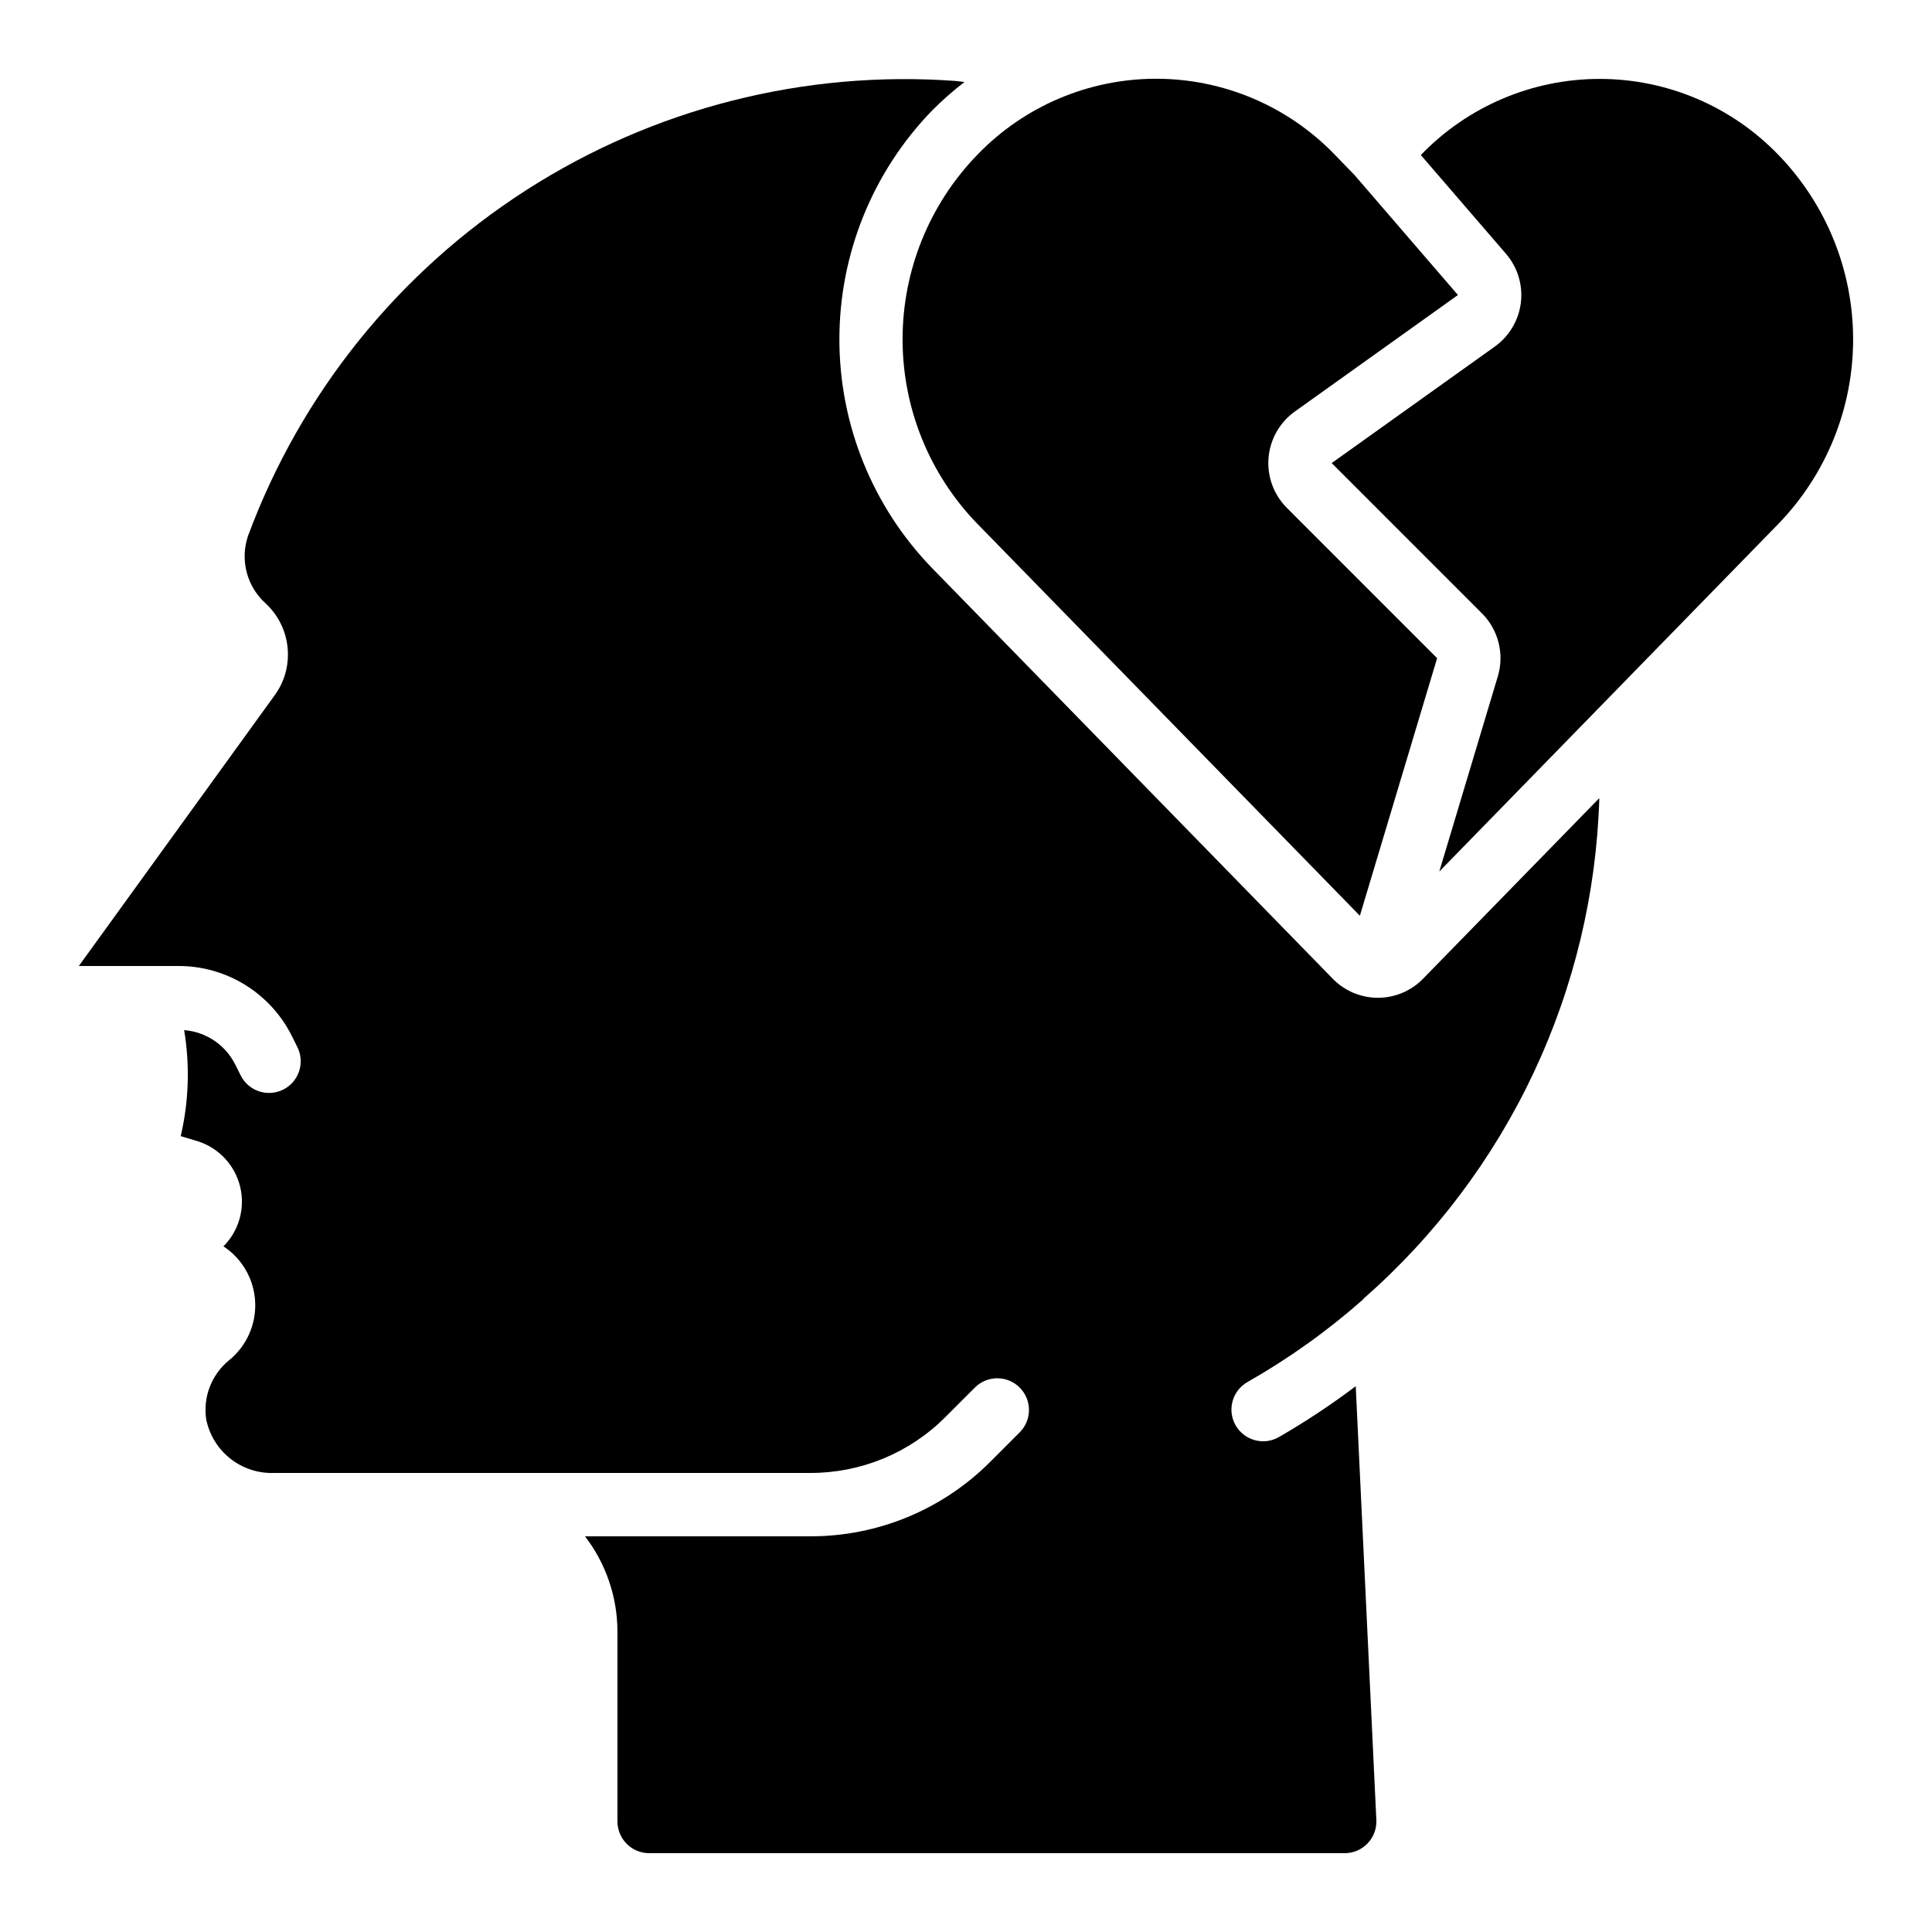
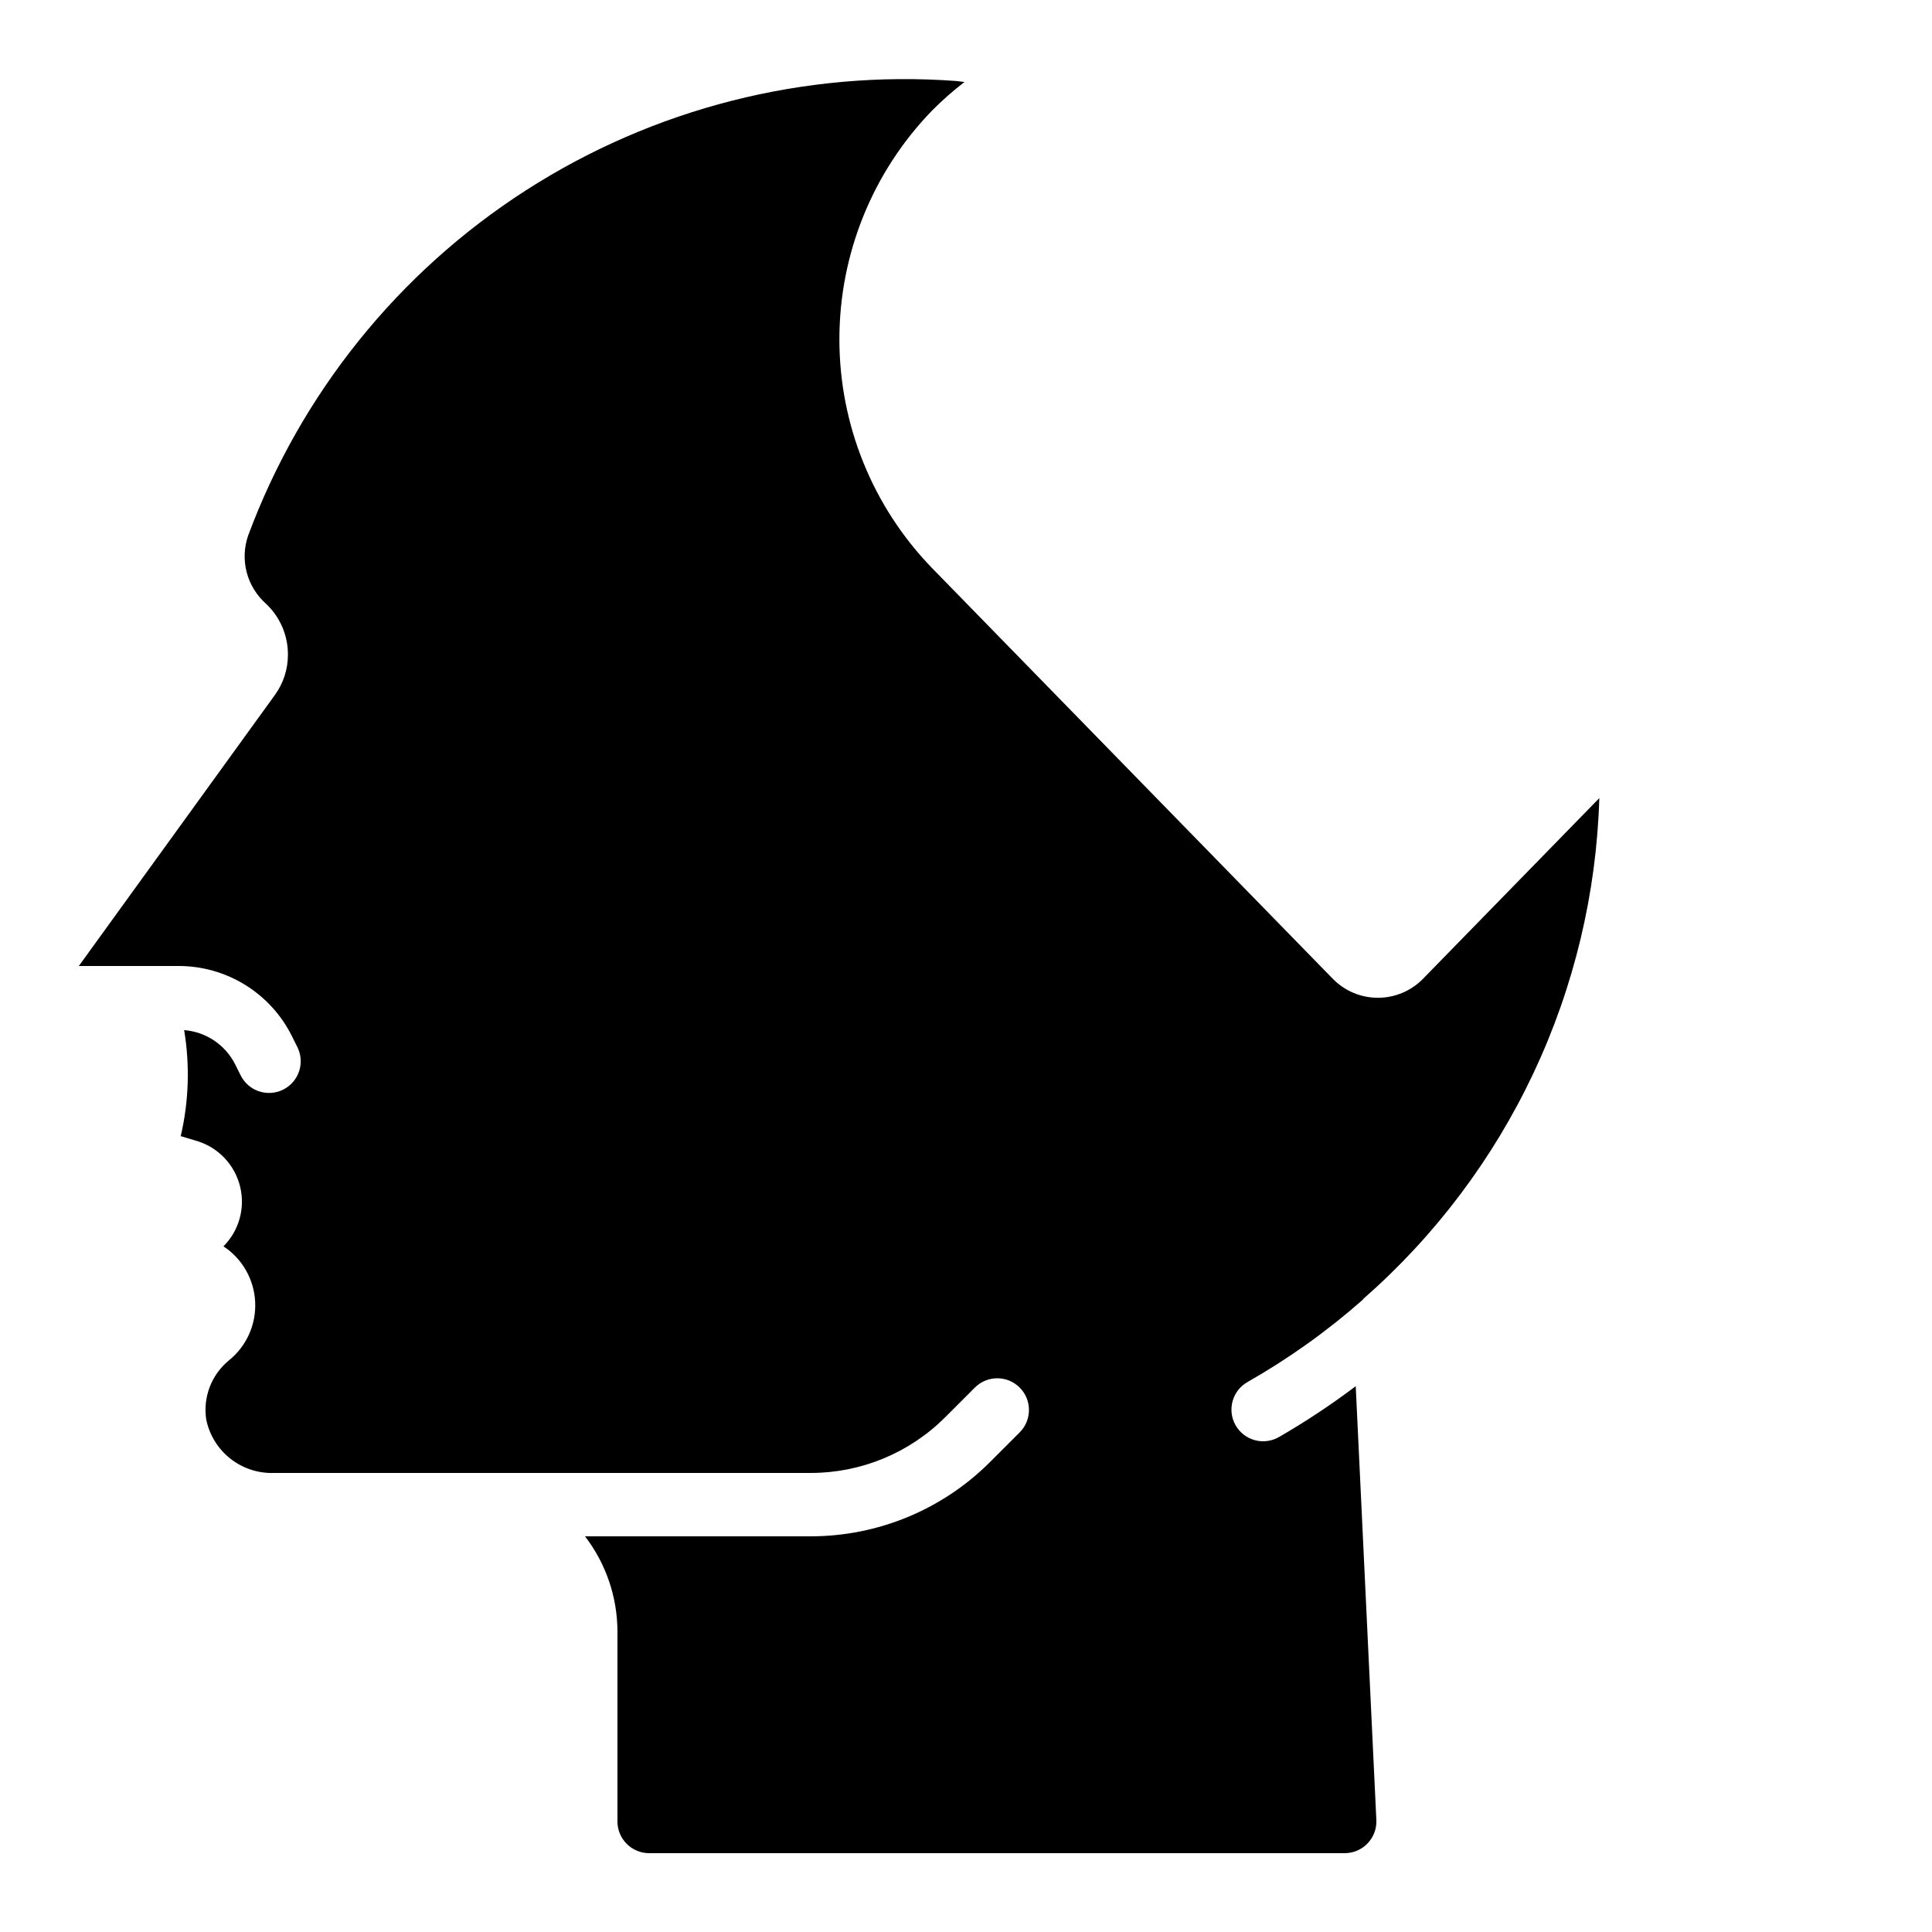
<svg xmlns="http://www.w3.org/2000/svg" fill="#000000" width="800px" height="800px" version="1.1" viewBox="144 144 512 512">
  <g>
    <path d="m164.89 400h26.449c6.231-0.004 12.332 1.73 17.629 5.004 5.301 3.273 9.582 7.957 12.367 13.527l1.445 2.906h-0.004c1.02 1.992 1.195 4.309 0.496 6.438-0.699 2.125-2.219 3.883-4.223 4.883s-4.32 1.16-6.441 0.445c-2.121-0.719-3.867-2.25-4.852-4.262l-1.426-2.856h-0.004c-2.602-5.191-7.734-8.641-13.527-9.094 1.555 9.336 1.246 18.883-0.906 28.098l4.746 1.426c5.512 1.844 9.68 6.402 11.02 12.059 1.344 5.652-0.336 11.602-4.438 15.719 4.996 3.293 8.121 8.773 8.402 14.75 0.285 5.977-2.305 11.73-6.965 15.48-4.609 3.785-6.891 9.711-6.012 15.609 0.828 4.133 3.106 7.832 6.418 10.438 3.312 2.606 7.445 3.945 11.66 3.777h142.13c13.363 0 26.184-5.309 35.633-14.762l7.969-7.969c3.297-3.184 8.535-3.137 11.773 0.102s3.285 8.477 0.102 11.773l-7.977 7.977c-12.598 12.598-29.684 19.672-47.5 19.672h-59.82c5.551 7.227 8.57 16.078 8.598 25.191v50.383-0.004c0 2.231 0.887 4.363 2.461 5.938 1.574 1.578 3.711 2.461 5.938 2.461h184.32c2.301 0.004 4.5-0.938 6.086-2.602 1.586-1.66 2.422-3.902 2.312-6.199l-5.465-114.95c-6.512 4.914-13.316 9.418-20.383 13.496-1.934 1.102-4.227 1.391-6.375 0.801-2.148-0.59-3.973-2.008-5.078-3.941-2.293-4.031-0.887-9.156 3.141-11.453 10.918-6.207 21.16-13.523 30.574-21.832 0.074-0.074 0.102-0.184 0.176-0.25v-0.004c18.973-16.633 34.312-37 45.066-59.824 10.75-22.828 16.684-47.625 17.434-72.844l-46.695 47.852c-3.148 3.238-7.469 5.062-11.984 5.062-4.512 0-8.832-1.824-11.98-5.062l-106.21-108.85c-15.727-16.246-24.52-37.973-24.52-60.586s8.793-44.34 24.52-60.586c2.703-2.727 5.586-5.269 8.629-7.609-0.789-0.074-1.484-0.203-2.293-0.27h0.004c-40.105-2.941-80.078 7.223-113.91 28.965-33.828 21.738-59.68 53.879-73.664 91.582-1.062 3.121-1.188 6.484-0.352 9.672 0.836 3.191 2.59 6.062 5.047 8.262 3.758 3.492 5.887 8.391 5.875 13.52 0.02 3.793-1.156 7.492-3.356 10.582z" />
-     <path d="m547.05 224.18c-0.566 4.691-3.078 8.926-6.918 11.672l-43.219 30.867 39.824 39.836h0.004c2.141 2.144 3.66 4.828 4.398 7.766 0.738 2.941 0.672 6.023-0.203 8.926l-15.508 51.715 89.906-92.18c12.676-13.102 19.762-30.617 19.762-48.848 0-18.23-7.086-35.746-19.762-48.848-12.398-12.891-29.516-20.176-47.402-20.176-17.887 0-35 7.285-47.398 20.176l22.555 26.156c3.078 3.566 4.516 8.262 3.961 12.938z" />
-     <path d="m402.97 282.77 101.41 103.91 20.473-68.258-39.816-39.824c-3.492-3.492-5.269-8.344-4.863-13.262 0.406-4.922 2.961-9.414 6.977-12.281l43.219-30.875-27.43-31.816-5.164-5.324c-12.398-12.887-29.512-20.172-47.398-20.172-17.883 0-34.996 7.285-47.395 20.172-12.691 13.102-19.785 30.625-19.789 48.863-0.004 18.238 7.086 35.762 19.773 48.867z" />
  </g>
</svg>